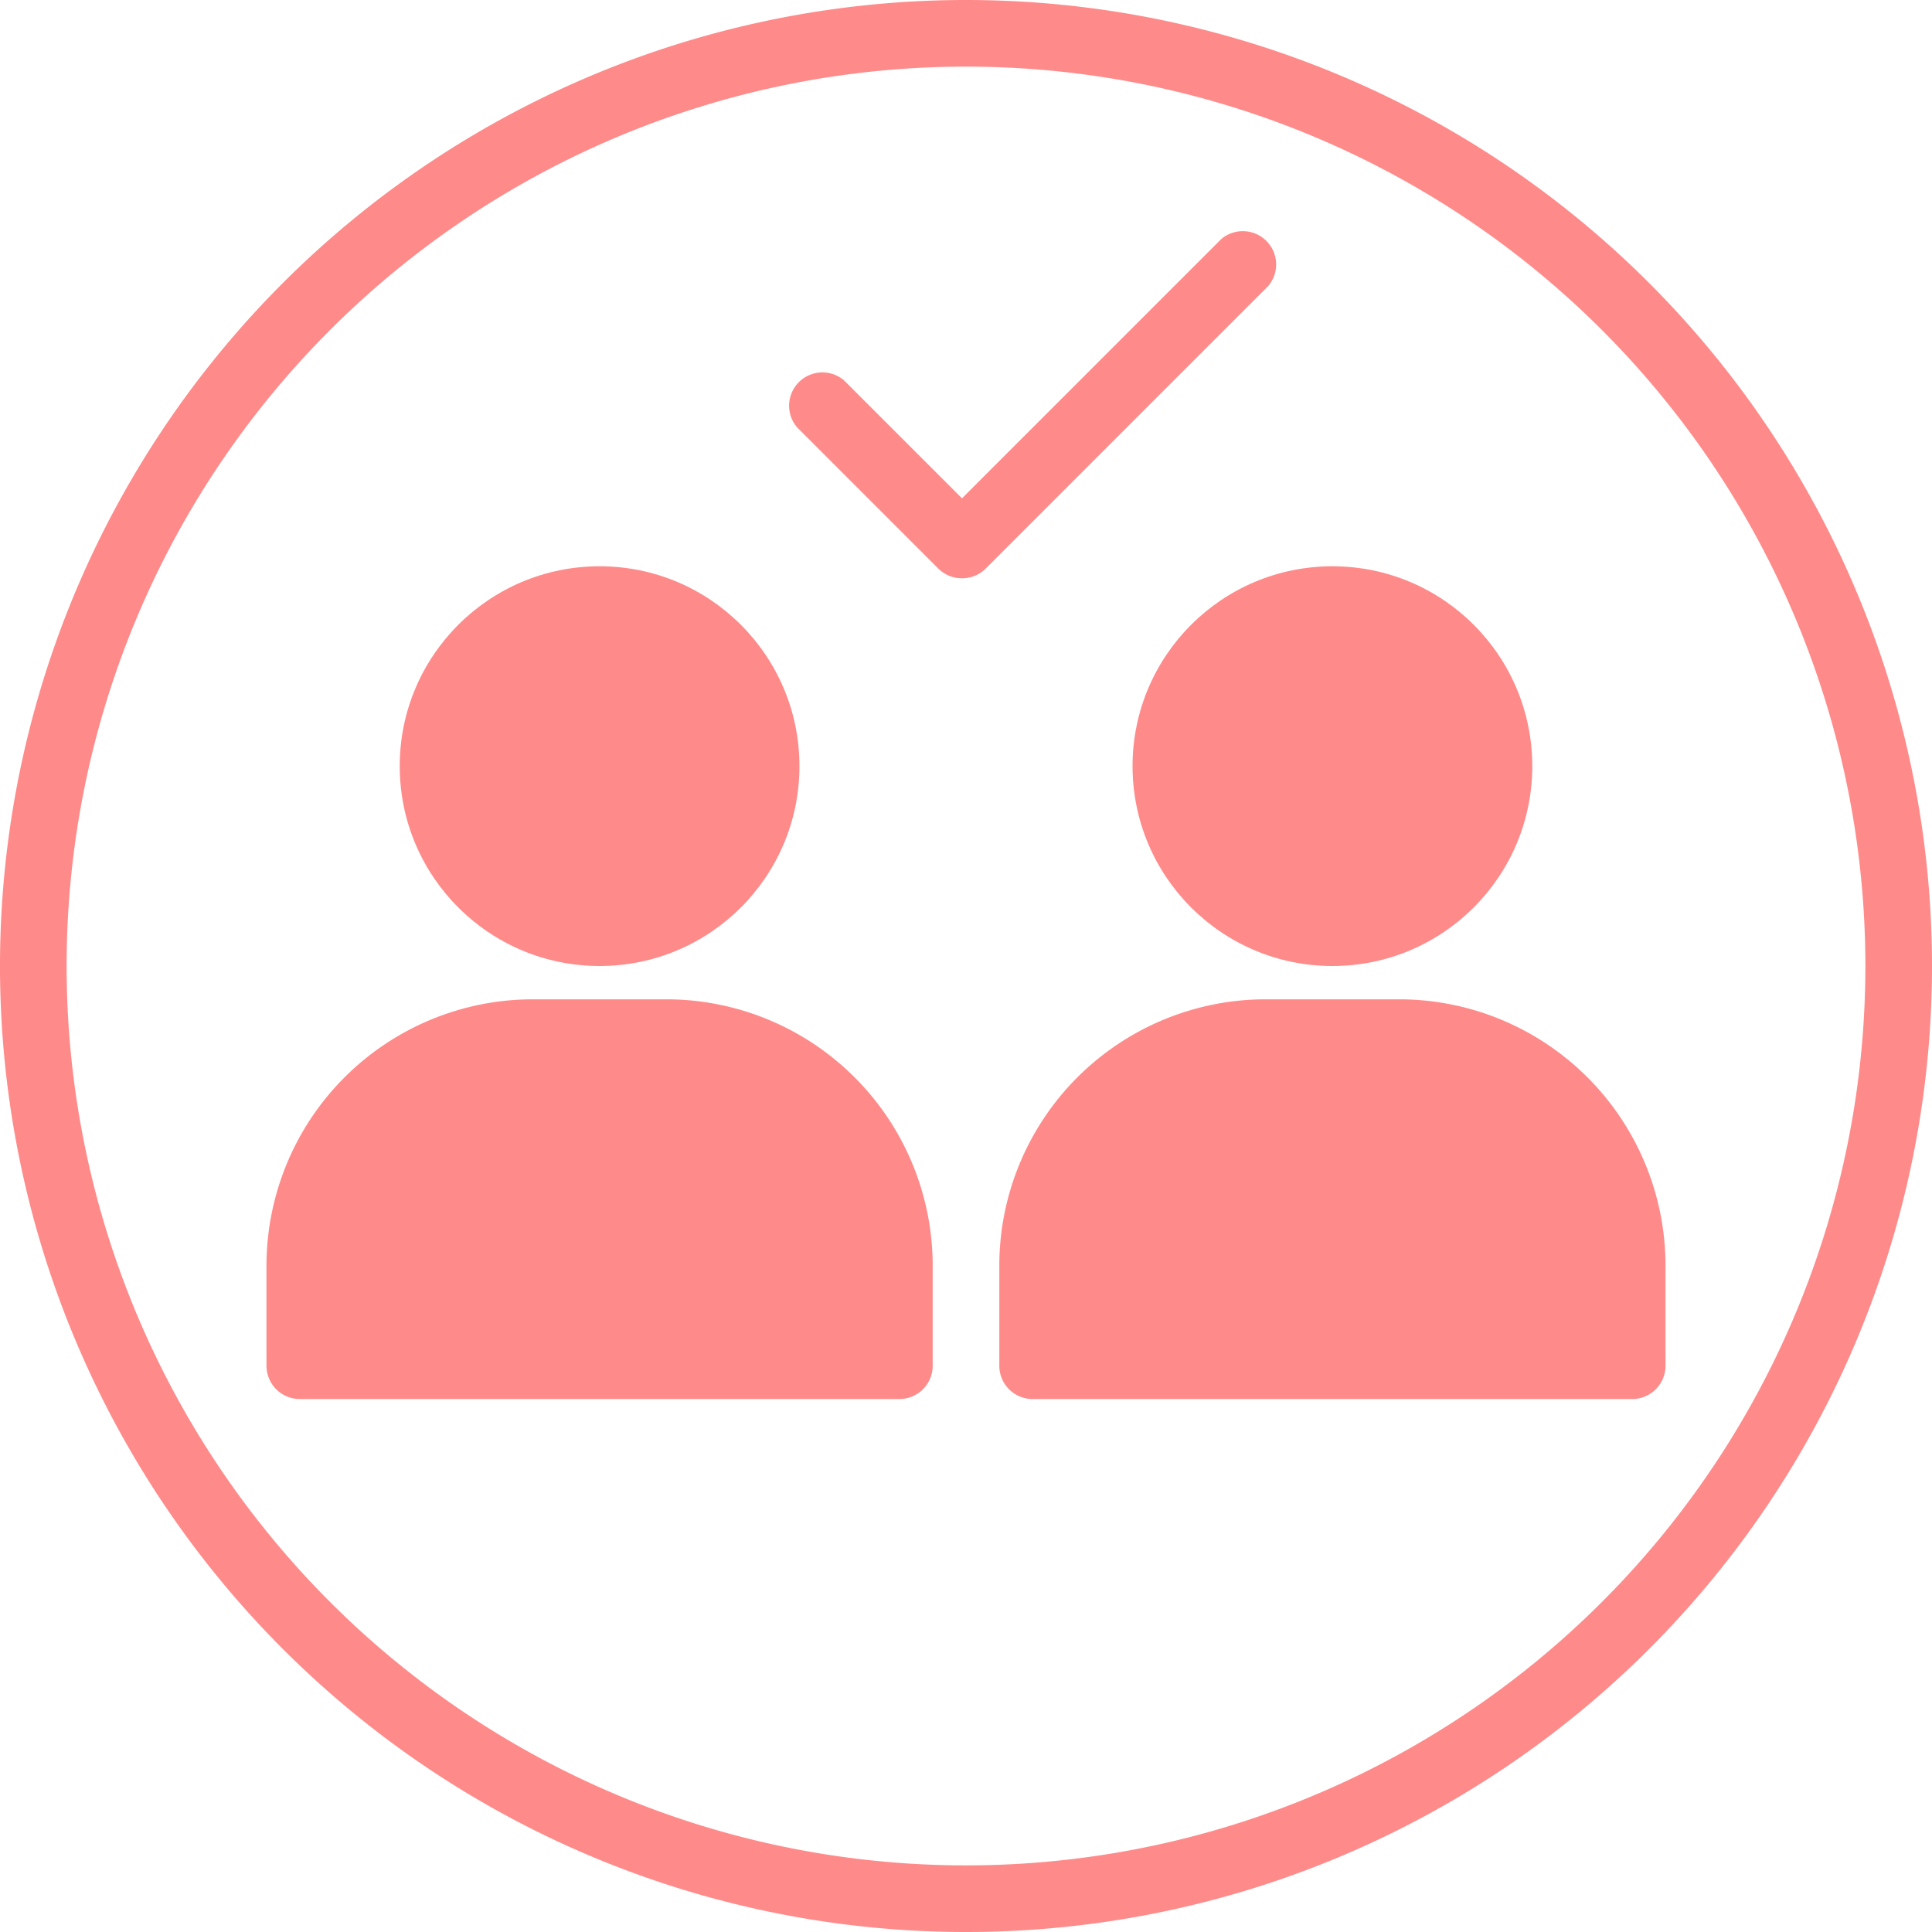
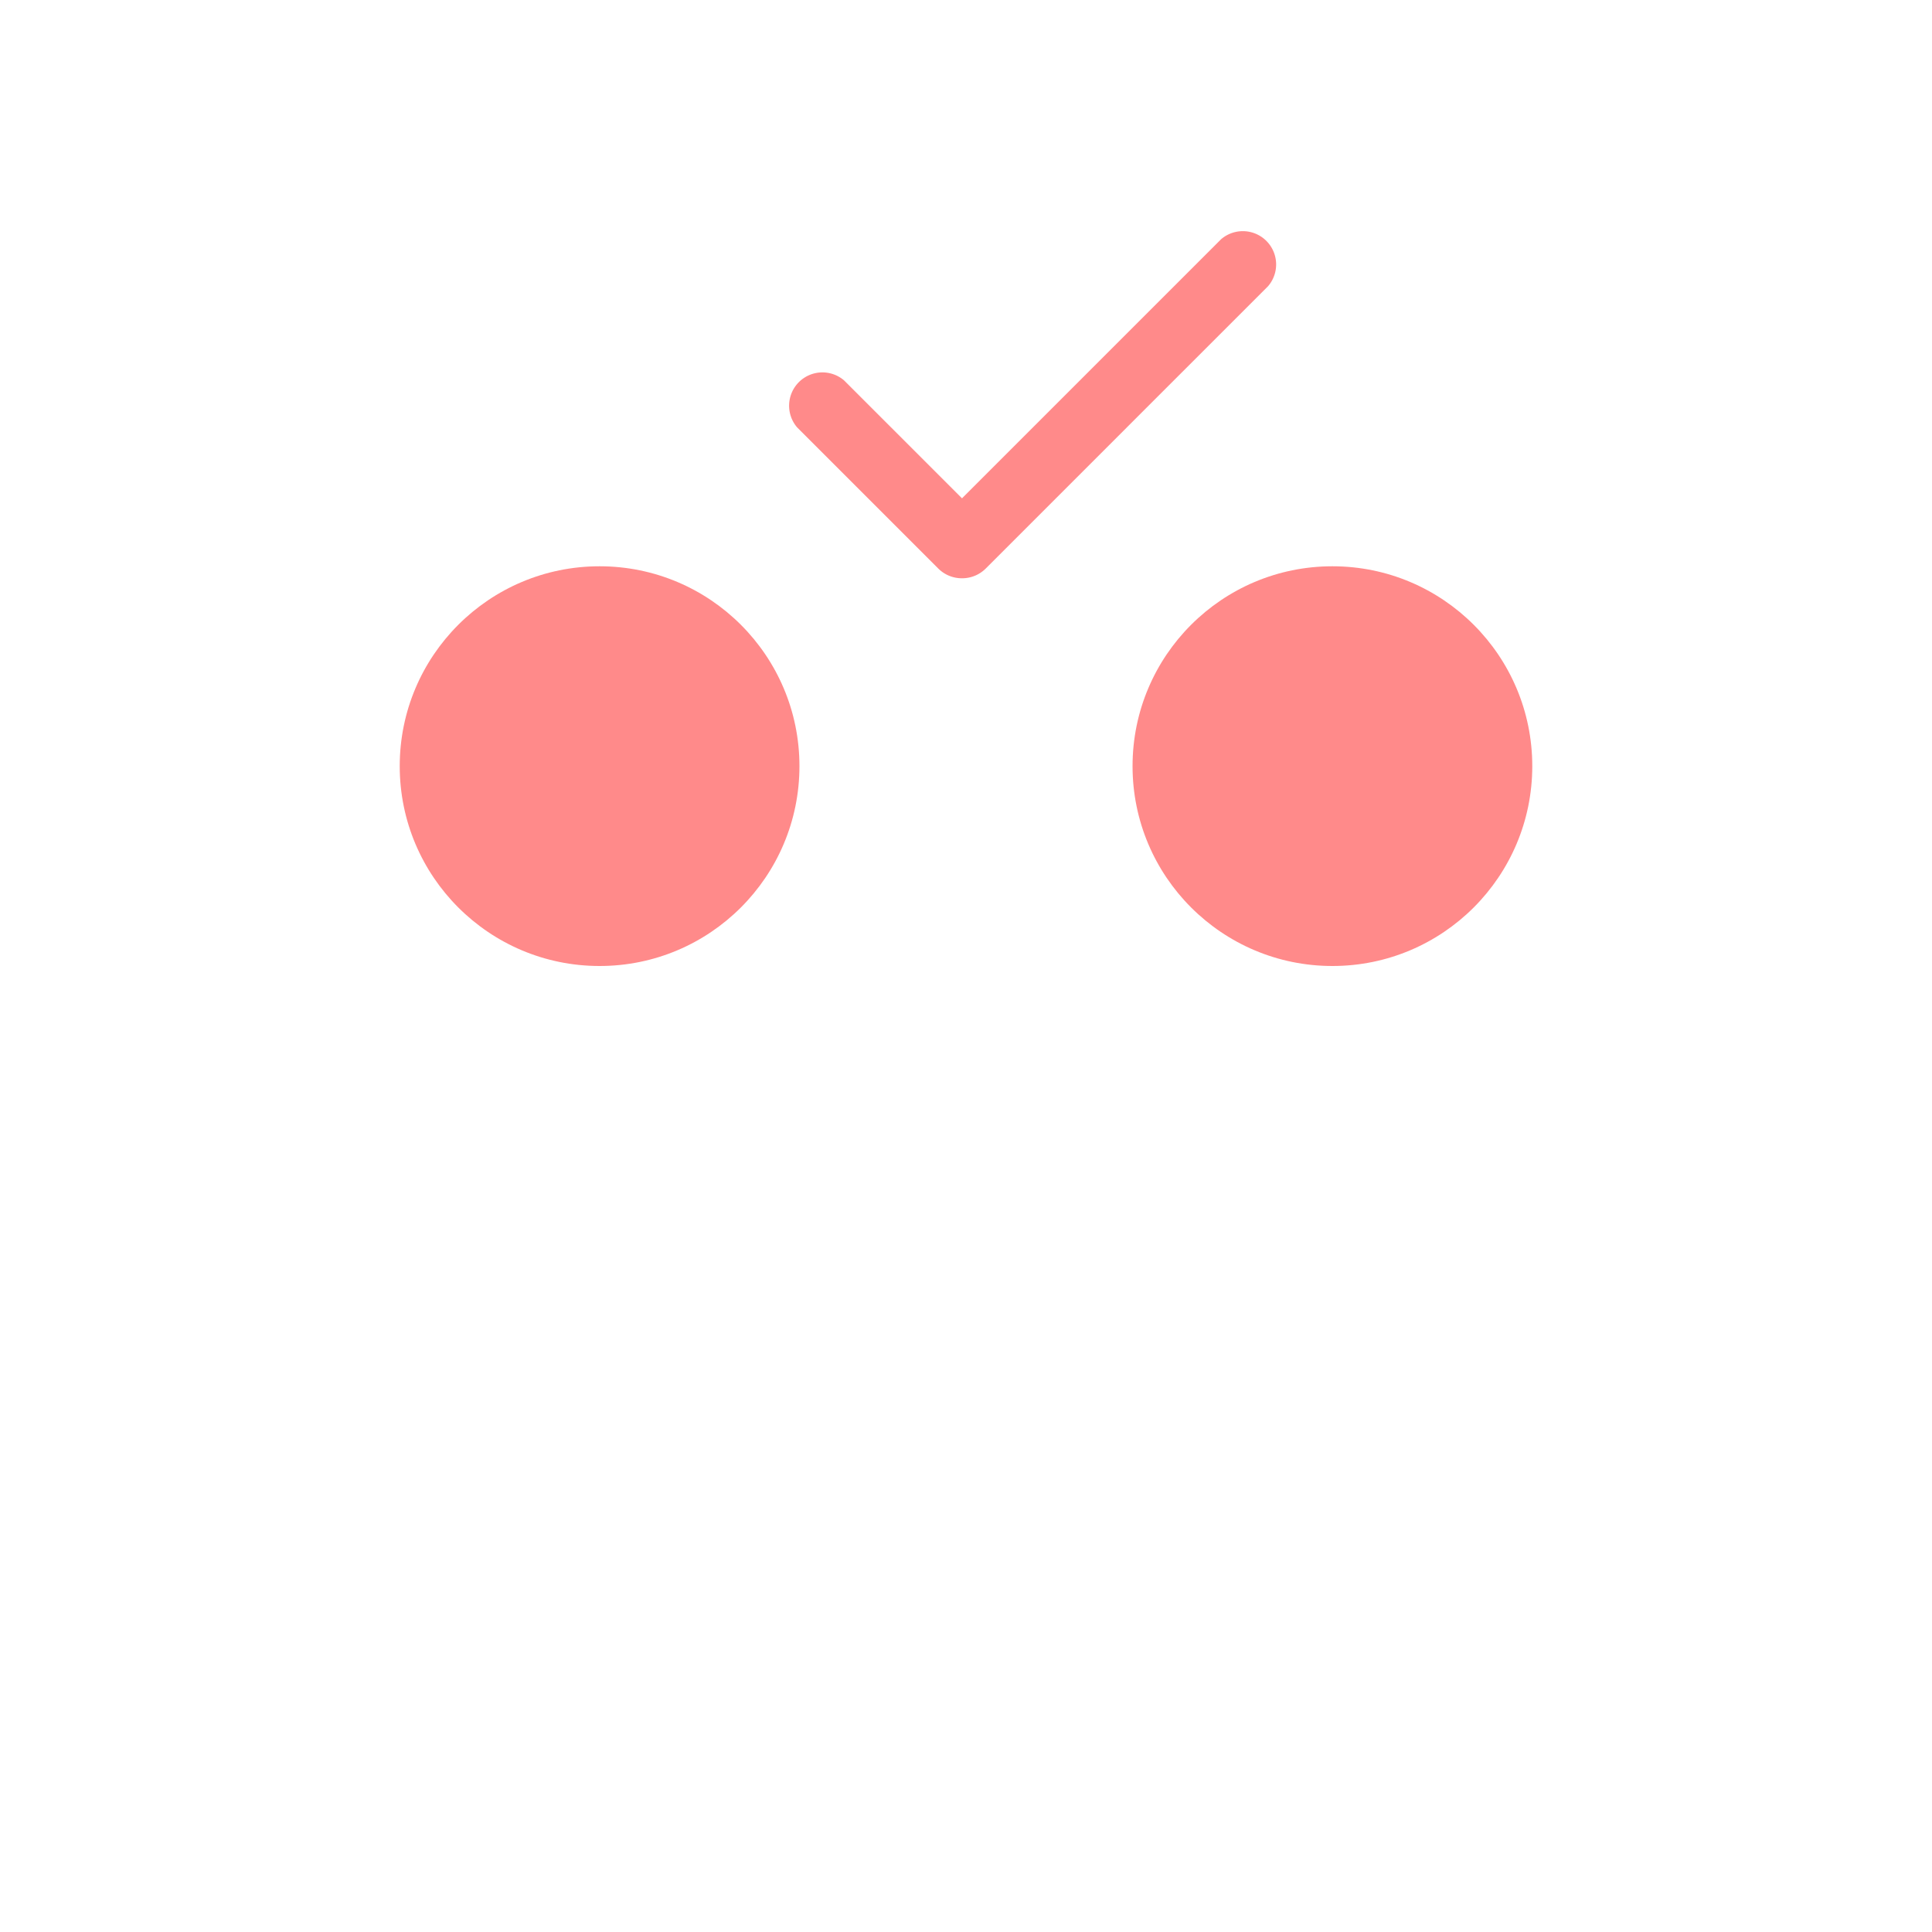
<svg xmlns="http://www.w3.org/2000/svg" data-name="Layer 1" fill="#ff8a8a" height="58" preserveAspectRatio="xMidYMid meet" version="1" viewBox="3.0 3.0 58.0 58.0" width="58" zoomAndPan="magnify">
  <g id="change1_1">
-     <path d="M32,61A29,29,0,1,1,61,32,29,29,0,0,1,32,61ZM32,5A27,27,0,1,0,59,32,27,27,0,0,0,32,5Z" />
-   </g>
+     </g>
  <g id="change1_2">
    <circle cx="21" cy="26" r="6" />
  </g>
  <g id="change1_3">
-     <path d="M23,33H19a8,8,0,0,0-8,8v3a1,1,0,0,0,1,1H30a1,1,0,0,0,1-1V41A8,8,0,0,0,23,33Z" />
-   </g>
+     </g>
  <g id="change1_4">
    <circle cx="43" cy="26" r="6" />
  </g>
  <g id="change1_5">
-     <path d="M45,33H41a8,8,0,0,0-8,8v3a1,1,0,0,0,1,1H52a1,1,0,0,0,1-1V41A8,8,0,0,0,45,33Z" />
-   </g>
+     </g>
  <g id="change1_6">
    <path d="M31.88,20.36a1,1,0,0,1-.71-.29l-4.24-4.24a1,1,0,0,1,1.41-1.41l3.54,3.54,7.78-7.78a1,1,0,0,1,1.41,1.41l-8.48,8.48A1,1,0,0,1,31.88,20.36Z" />
  </g>
</svg>